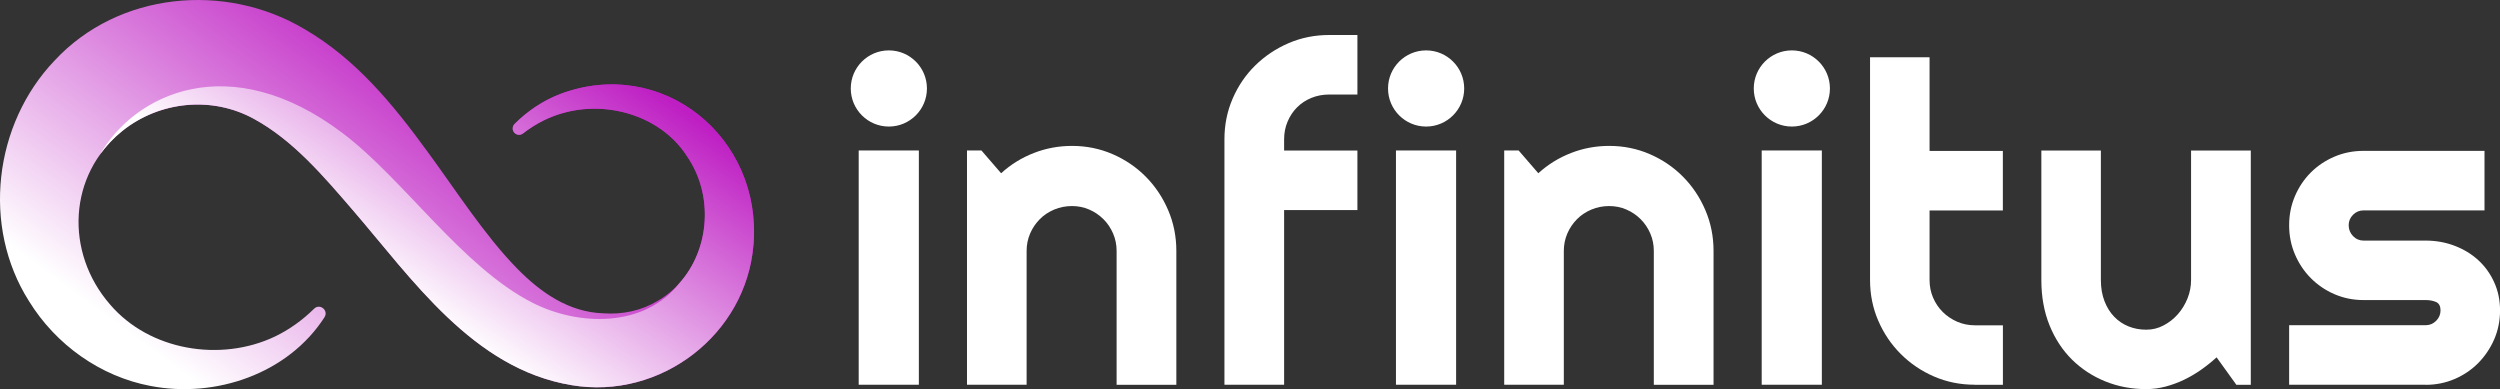
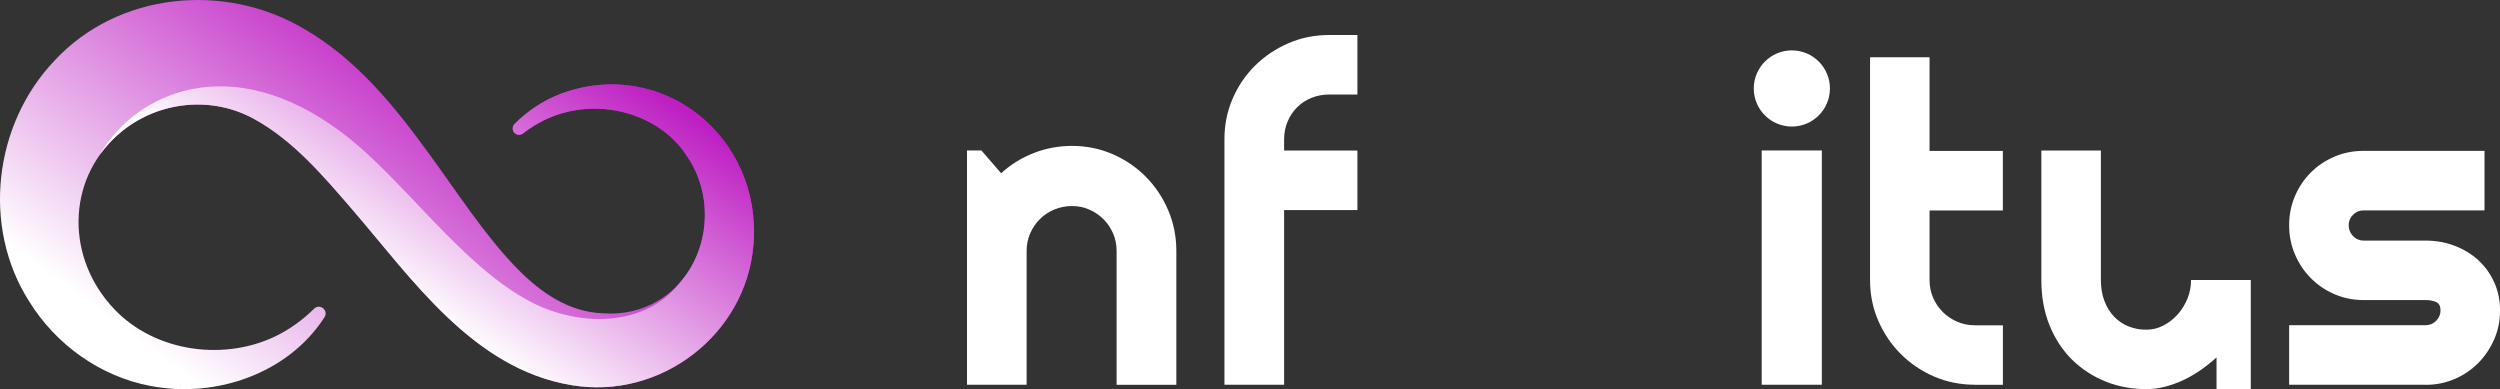
<svg xmlns="http://www.w3.org/2000/svg" height="74.59" viewBox="0 0 479.24 74.59" width="479.24">
  <rect x="0" y="0" width="479.24" height="74.59" fill="#333333" stroke="none" />
  <linearGradient id="a" gradientTransform="matrix(1 0 0 -1 0 74)" gradientUnits="userSpaceOnUse" x1="44.04" x2="91.36" y1="-4.08" y2="60.23">
    <stop offset="0" stop-color="#fff" />
    <stop offset="1" stop-color="#be1ec3" />
  </linearGradient>
  <linearGradient id="b" gradientTransform="matrix(1 0 0 -1 0 74)" gradientUnits="userSpaceOnUse" x1="73.06" x2="107.92" y1="19.57" y2="70.97">
    <stop offset="0" stop-color="#fff" />
    <stop offset=".97" stop-color="#be1ec3" />
  </linearGradient>
  <path d="m62.21 60.81c-7 10.86-20.91 15.58-33.38 13.17-9.61-1.82-18.14-7.92-23.27-16.25-9.08-14.3-6.76-33.9 4.91-46.13 12.24-13.15 32.71-15.07 47.92-6.01 9.89 5.75 17.01 14.5 23.52 23.42 5.53 7.53 11.03 16.16 17.24 22.48 4.58 4.67 9.98 8.37 16.52 8.57 3.62.26 7.22-.48 10.38-2.37 9.34-5.38 11.9-18.68 5.64-27.75-4.79-7.48-14.68-10.6-23.18-8.42-2.96.73-5.77 2.14-8.24 4.06-.53.43-1.31.33-1.73-.2-.38-.49-.33-1.18.1-1.61 2.44-2.45 5.41-4.46 8.73-5.74 19.52-7.35 38.79 8.25 37.07 28.93-1.39 17.13-17.78 29.8-34.91 26.87-18.84-3.14-30.52-20.38-41.93-33.59-5.59-6.48-11.41-13.34-18.87-17.42-8.05-4.45-18.12-3.44-25.27 2.28-10.44 8.4-11.07 23.27-2.36 33.27 7.54 8.83 21.15 11.08 31.54 6.17 2.79-1.33 5.35-3.17 7.57-5.36 1.12-1.09 2.83.34 1.99 1.63h.01z" fill="url(#a)" />
  <path d="m144.44 46.95c1.72-20.68-17.54-36.28-37.07-28.93-3.32 1.28-6.29 3.29-8.73 5.74-.43.43-.48 1.12-.1 1.61.42.54 1.2.63 1.73.2 2.47-1.92 5.29-3.34 8.24-4.06 8.51-2.17 18.39.95 23.18 8.42 5.17 7.5 4.32 17.87-1.4 24.29-6.78 8.68-19.41 8.32-28.27 3.79-13.43-6.85-24.61-23.63-36.34-32.49-21.63-16.34-39.84-7.57-46.58 4.19 1.19-1.68 2.64-3.24 4.35-4.62 7.15-5.72 17.22-6.73 25.27-2.28 7.46 4.07 13.29 10.94 18.87 17.42 11.4 13.21 23.08 30.45 41.93 33.59 17.13 2.92 33.53-9.74 34.91-26.87z" fill="url(#b)" />
  <g fill="#fff">
    <path d="m196.82 73.75h-11.45v-44.9h2.77l3.77 4.36c1.85-1.68 3.93-2.97 6.27-3.88 2.33-.91 4.77-1.36 7.32-1.36 2.74 0 5.33.52 7.76 1.57s4.56 2.49 6.37 4.32c1.82 1.83 3.25 3.97 4.3 6.42s1.57 5.05 1.57 7.82v25.66h-11.45v-25.66c0-1.17-.22-2.29-.67-3.33-.45-1.05-1.06-1.96-1.85-2.75-.78-.78-1.69-1.4-2.73-1.85-1.03-.45-2.14-.67-3.31-.67s-2.33.22-3.4.67c-1.06.45-1.99 1.06-2.77 1.85s-1.4 1.7-1.85 2.75-.67 2.16-.67 3.33v25.66h.02z" />
-     <path d="m176.14 73.75h-11.53v-44.9h11.53v44.91zm1.55-56.79c0 4.03-3.27 7.3-7.3 7.3s-7.3-3.27-7.3-7.3 3.27-7.3 7.3-7.3 7.3 3.27 7.3 7.3z" />
-     <path d="m279.13 73.75h-11.53v-44.9h11.53v44.91zm1.55-56.79c0 4.03-3.27 7.3-7.3 7.3s-7.3-3.27-7.3-7.3 3.27-7.3 7.3-7.3 7.3 3.27 7.3 7.3z" />
    <path d="m349.24 73.75h-11.53v-44.9h11.53v44.91zm1.55-56.79c0 4.03-3.27 7.3-7.3 7.3s-7.3-3.27-7.3-7.3 3.27-7.3 7.3-7.3 7.3 3.27 7.3 7.3z" />
    <path d="m246.17 73.75h-11.45v-47.04c0-2.77.52-5.37 1.57-7.8s2.49-4.55 4.32-6.35 3.96-3.23 6.39-4.28 5.03-1.57 7.8-1.57h5.41v11.41h-5.41c-1.23 0-2.37.22-3.42.65s-1.96 1.03-2.73 1.8-1.38 1.68-1.82 2.73c-.45 1.05-.67 2.19-.67 3.42v2.14h14.05v11.41h-14.05v33.48z" />
-     <path d="m299.8 73.75h-11.45v-44.9h2.77l3.77 4.36c1.85-1.68 3.93-2.97 6.27-3.88 2.33-.91 4.77-1.36 7.32-1.36 2.74 0 5.33.52 7.76 1.57s4.56 2.49 6.37 4.32c1.82 1.83 3.25 3.97 4.3 6.42s1.57 5.05 1.57 7.82v25.66h-11.45v-25.66c0-1.17-.22-2.29-.67-3.33-.45-1.05-1.06-1.96-1.85-2.75-.78-.78-1.69-1.4-2.73-1.85-1.03-.45-2.14-.67-3.31-.67s-2.33.22-3.4.67c-1.06.45-1.99 1.06-2.77 1.85s-1.4 1.7-1.85 2.75-.67 2.16-.67 3.33v25.66h.02z" />
    <path d="m378.56 73.75c-2.77 0-5.37-.52-7.8-1.57s-4.56-2.49-6.39-4.32-3.27-3.96-4.32-6.39-1.57-5.03-1.57-7.8v-42.69h11.41v17.95h14.05v11.41h-14.05v13.33c0 1.2.22 2.33.67 3.38s1.06 1.96 1.85 2.75c.78.78 1.7 1.4 2.77 1.87 1.06.46 2.19.69 3.4.69h5.37v11.41h-5.37z" />
-     <path d="m424.9 68.51c-.92.84-1.91 1.63-2.96 2.37s-2.15 1.38-3.29 1.93c-1.15.55-2.33.98-3.54 1.3-1.22.32-2.45.48-3.71.48-2.77 0-5.37-.49-7.8-1.47s-4.56-2.37-6.39-4.17-3.27-4-4.32-6.58c-1.05-2.59-1.57-5.49-1.57-8.7v-24.82h11.41v24.82c0 1.51.23 2.86.69 4.05s1.08 2.19 1.87 3c.78.81 1.7 1.43 2.75 1.85s2.17.63 3.38.63 2.29-.27 3.33-.82c1.05-.55 1.96-1.26 2.75-2.16.78-.89 1.4-1.91 1.85-3.04s.67-2.3.67-3.5v-24.83h11.45v44.91h-2.77l-3.77-5.24h-.03z" />
+     <path d="m424.9 68.51c-.92.84-1.91 1.63-2.96 2.37s-2.15 1.38-3.29 1.93c-1.15.55-2.33.98-3.54 1.3-1.22.32-2.45.48-3.71.48-2.77 0-5.37-.49-7.8-1.47s-4.56-2.37-6.39-4.17-3.27-4-4.32-6.58c-1.05-2.59-1.57-5.49-1.57-8.7v-24.82h11.41v24.82c0 1.51.23 2.86.69 4.05s1.08 2.19 1.87 3c.78.81 1.7 1.43 2.75 1.85s2.17.63 3.38.63 2.29-.27 3.33-.82c1.05-.55 1.96-1.26 2.75-2.16.78-.89 1.4-1.91 1.85-3.04s.67-2.3.67-3.5h11.45v44.91h-2.77l-3.77-5.24h-.03z" />
    <path d="m464.99 73.75h-26.17v-11.41h26.17c.78 0 1.45-.28 2.01-.84s.84-1.23.84-2.01-.28-1.34-.84-1.59-1.23-.38-2.01-.38h-11.91c-1.99 0-3.84-.38-5.58-1.13-1.73-.75-3.24-1.78-4.53-3.08s-2.3-2.82-3.04-4.55-1.11-3.59-1.11-5.58.37-3.84 1.11-5.58c.74-1.73 1.75-3.24 3.04-4.53s2.8-2.3 4.53-3.04 3.59-1.11 5.58-1.11h23.19v11.41h-23.19c-.78 0-1.45.28-2.01.84s-.84 1.23-.84 2.01.28 1.5.84 2.08c.56.57 1.23.86 2.01.86h11.91c1.96 0 3.8.33 5.54.99 1.73.66 3.24 1.57 4.53 2.75 1.29 1.17 2.31 2.59 3.06 4.24s1.13 3.45 1.13 5.41-.38 3.84-1.13 5.56-1.78 3.23-3.06 4.53c-1.29 1.3-2.8 2.32-4.53 3.06s-3.58 1.11-5.54 1.11z" />
  </g>
</svg>